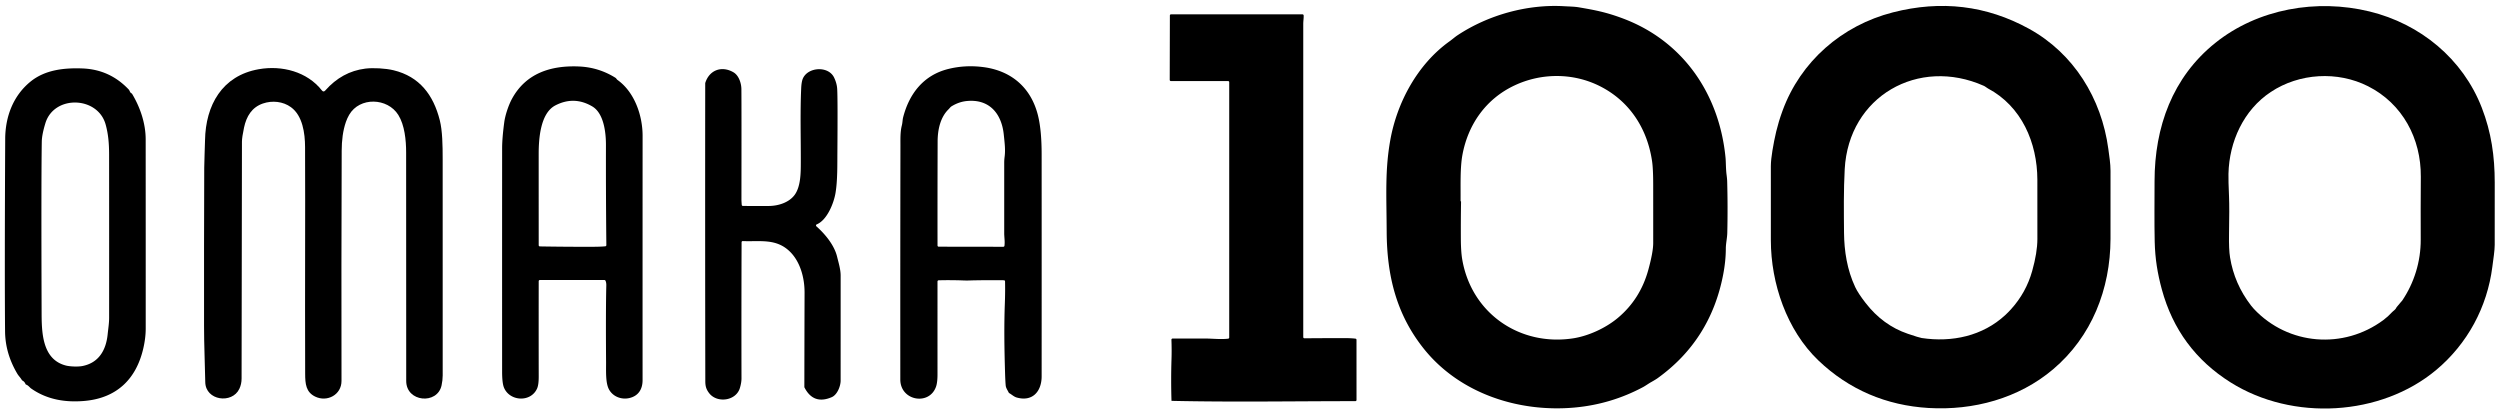
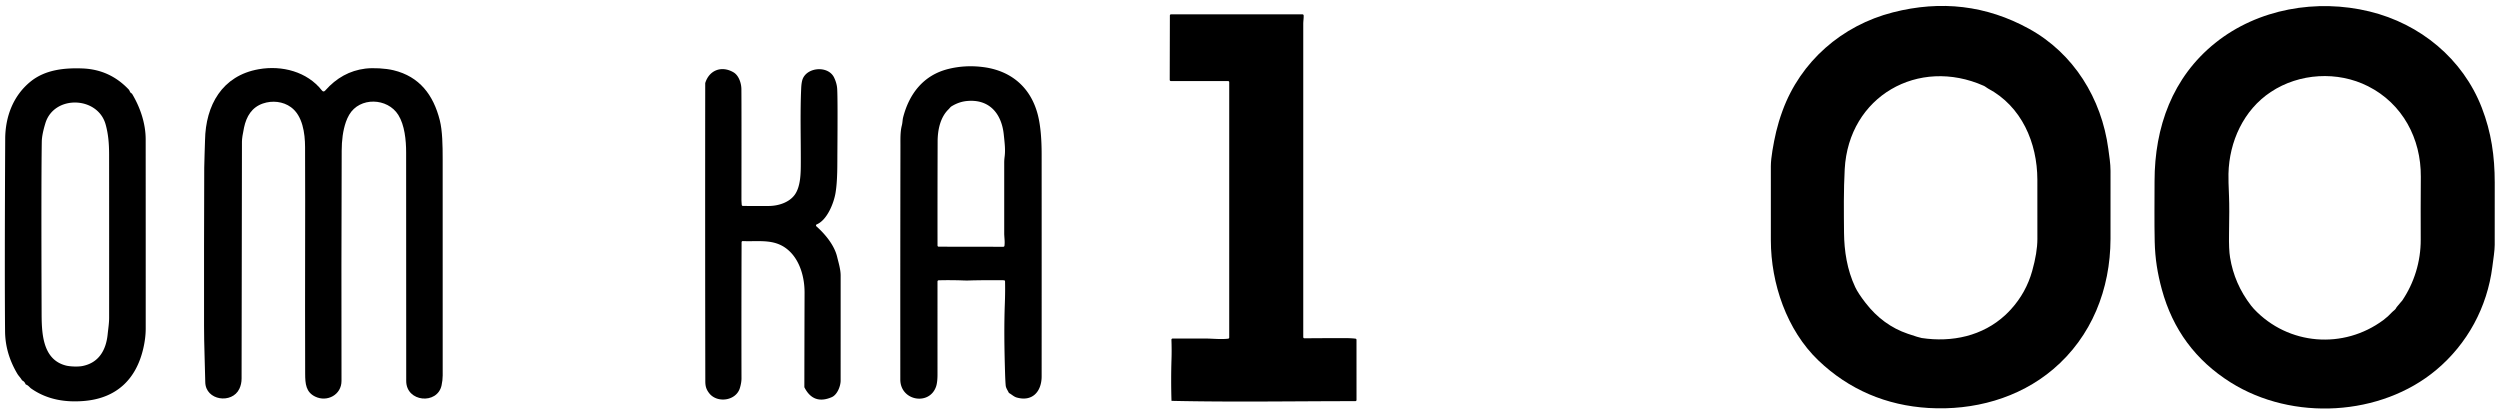
<svg xmlns="http://www.w3.org/2000/svg" viewBox="0 0 2136 352">
-   <path fill="#000000" d="  M 1345.24 348.21  C 1297.38 352.52 1247.05 336.15 1216.53 297.99  C 1192.98 268.54 1184.98 235.39 1184.78 198.07  C 1184.62 166.45 1183.29 145.63 1187.80 120.07  C 1193.55 87.48 1211.20 54.77 1238.61 35.22  C 1240.87 33.60 1243.17 31.55 1245.30 30.14  C 1271.63 12.73 1305.00 3.46 1336.50 5.32  C 1341.02 5.59 1345.19 5.60 1349.13 6.28  C 1362.28 8.55 1371.96 10.26 1386.76 15.83  C 1438.21 35.18 1469.14 80.58 1474.32 135.02  C 1474.61 138.10 1474.56 144.60 1475.19 149.35  Q 1475.65 152.86 1475.71 155.05  Q 1476.30 176.92 1475.80 198.79  C 1475.70 203.47 1474.55 207.90 1474.54 212.54  Q 1474.51 223.15 1472.20 235.01  Q 1461.37 290.66 1416.27 323.11  Q 1414.58 324.32 1410.90 326.39  C 1408.43 327.77 1406.01 329.57 1403.71 330.80  Q 1376.31 345.41 1345.24 348.21  Z  M 1411.54 137.81  C 1407.49 109.96 1392.42 86.45 1366.94 73.62  C 1344.01 62.07 1316.79 62.21 1293.85 73.07  C 1269.69 84.50 1254.40 106.07 1249.52 132.21  C 1247.40 143.53 1248.05 158.73 1247.92 171.68  A 0.24 0.23 25.7 0 0 1247.99 171.87  L 1248.18 172.05  A 0.50 0.47 -68.4 0 1 1248.33 172.43  Q 1248.06 188.27 1248.15 204.12  Q 1248.21 215.23 1249.36 221.83  C 1257.35 267.89 1298.64 296.02 1344.06 289.08  C 1357.20 287.07 1371.98 280.27 1382.34 271.58  Q 1401.50 255.53 1408.35 230.44  Q 1412.49 215.31 1412.50 207.75  Q 1412.52 182.75 1412.49 157.76  Q 1412.48 144.24 1411.54 137.81  Z" />
  <path fill="#000000" d="  M 1553.58 307.91  C 1526.55 282.02 1513.07 242.08 1513.02 205.44  Q 1512.97 173.72 1513.01 142.00  C 1513.01 138.46 1513.57 133.33 1514.35 128.71  C 1516.25 117.52 1518.27 107.57 1522.94 94.77  C 1538.39 52.39 1573.77 21.73 1617.26 10.58  Q 1679.17 -5.29 1733.48 24.52  C 1771.84 45.57 1795.60 84.23 1801.36 127.26  C 1802.20 133.56 1803.21 139.64 1803.23 146.03  Q 1803.30 175.07 1803.22 204.11  C 1803.10 247.06 1787.17 287.61 1754.13 315.55  C 1724.68 340.46 1686.07 350.85 1647.75 348.58  C 1611.75 346.45 1579.72 332.94 1553.58 307.91  Z  M 1593.94 258.81  Q 1608.78 277.95 1629.99 285.16  Q 1639.79 288.49 1641.93 288.81  C 1667.78 292.68 1693.99 287.10 1713.34 269.16  Q 1715.88 266.80 1718.21 264.23  Q 1731.12 250.00 1736.30 231.53  Q 1740.72 215.79 1740.74 204.25  Q 1740.79 178.86 1740.72 153.48  C 1740.64 122.02 1727.32 90.83 1698.46 75.55  C 1697.21 74.88 1696.24 73.89 1695.02 73.35  C 1639.06 48.42 1579.46 82.28 1576.12 144.54  C 1575.15 162.67 1575.37 180.82 1575.54 198.97  C 1575.68 214.35 1578.13 230.52 1585.11 245.34  Q 1587.61 250.65 1593.94 258.81  Z" />
  <path fill="#000000" d="  M 1840.85 154.89  C 1840.85 108.47 1856.21 65.99 1892.67 36.73  C 1929.35 7.30 1979.63 -1.13 2024.49 9.79  C 2067.95 20.37 2104.23 50.25 2120.43 91.99  C 2128.61 113.05 2131.49 133.53 2131.50 156.00  Q 2131.51 182.63 2131.48 209.25  C 2131.47 214.15 2130.36 220.91 2129.47 227.91  C 2125.11 262.33 2108.27 293.65 2081.54 316.05  C 2034.34 355.61 1958.91 360.13 1905.76 326.68  Q 1861.00 298.51 1847.06 247.24  C 1843.39 233.73 1841.32 221.14 1840.98 206.51  C 1840.59 189.30 1840.85 172.10 1840.85 154.89  Z  M 2051.83 257.53  Q 2052.09 257.33 2052.29 257.05  C 2062.65 241.83 2068.35 223.49 2068.27 204.71  Q 2068.15 177.85 2068.35 151.00  C 2068.59 118.44 2052.77 88.57 2023.24 73.67  C 1997.28 60.57 1964.61 62.36 1940.15 78.60  C 1916.93 94.01 1904.64 120.94 1904.00 148.49  Q 1903.87 153.99 1904.49 168.25  Q 1904.89 177.56 1904.48 200.01  Q 1904.24 213.05 1905.36 219.95  Q 1909.01 242.51 1923.22 260.98  Q 1924.53 262.68 1925.77 263.99  C 1955.08 295.11 2002.38 298.72 2036.42 273.40  Q 2040.40 270.44 2043.74 266.76  C 2044.83 265.56 2046.75 264.64 2047.57 262.63  Q 2047.63 262.49 2047.73 262.37  L 2051.67 257.69  Q 2051.74 257.60 2051.83 257.53  Z" />
  <path fill="#000000" d="  M 1158.01 342.74  C 1105.54 342.75 1053.08 343.67 1001.13 342.49  A 0.22 0.21 0.1 0 1 1000.92 342.29  Q 1000.38 324.49 1000.94 306.69  Q 1001.19 298.61 1000.87 290.29  A 1.00 1.00 0.0 0 1 1001.87 289.25  Q 1015.67 289.26 1029.91 289.24  C 1035.48 289.23 1043.03 290.13 1049.36 289.36  A 1.00 1.00 0.0 0 0 1050.24 288.37  L 1050.25 70.25  A 1.00 1.00 0.0 0 0 1049.25 69.25  L 1000.41 69.25  A 1.00 1.00 0.0 0 1 999.41 68.25  L 999.54 13.24  A 1.00 1.00 0.0 0 1 1000.54 12.24  L 1112.84 12.26  A 1.00 1.00 0.0 0 1 1113.84 13.21  C 1113.96 15.32 1113.50 18.08 1113.50 20.36  Q 1113.50 154.29 1113.50 288.04  A 1.00 1.00 0.0 0 0 1114.51 289.04  Q 1132.14 288.87 1149.75 288.90  Q 1154.40 288.90 1158.11 289.34  A 1.00 0.99 -86.8 0 1 1158.99 290.33  L 1159.01 341.74  A 1.00 1.00 0.0 0 1 1158.01 342.74  Z" />
-   <path fill="#000000" d="  M 527.56 68.28  C 542.11 78.60 549.05 98.62 549.04 116.00  Q 548.99 220.42 549.02 324.85  C 549.02 332.49 545.47 338.24 537.89 340.06  C 531.03 341.72 523.62 338.92 520.26 332.60  C 517.27 327.00 517.88 316.65 517.83 309.75  Q 517.51 265.03 518.03 244.00  Q 518.10 241.35 517.30 239.79  A 1.00 1.00 0.0 0 0 516.41 239.25  L 461.27 239.25  A 1.00 1.00 0.0 0 0 460.27 240.25  Q 460.21 281.05 460.28 321.84  Q 460.29 328.84 458.86 332.00  C 453.40 344.09 435.33 342.92 430.56 331.08  Q 429.02 327.24 429.01 317.60  Q 428.97 222.18 429.02 126.75  Q 429.03 118.02 430.83 104.46  C 431.63 98.48 434.44 89.97 437.36 84.57  C 449.29 62.52 470.71 55.77 494.74 56.80  Q 511.67 57.54 525.95 66.53  C 526.50 66.88 526.97 67.86 527.56 68.28  Z  M 474.52 90.05  C 461.50 96.78 460.25 119.12 460.25 131.62  Q 460.24 170.49 460.27 209.54  A 1.00 1.00 0.0 0 0 461.26 210.53  Q 483.35 210.91 505.44 210.86  Q 513.32 210.85 517.18 210.44  A 1.01 1.00 86.5 0 0 518.07 209.43  Q 517.63 166.67 517.72 123.92  C 517.75 113.07 515.88 96.71 506.01 90.91  Q 490.50 81.79 474.52 90.05  Z" />
  <path fill="#000000" d="  M 799.83 330.12  C 794.24 346.86 769.23 342.61 769.22 324.25  Q 769.16 224.12 769.33 124.00  C 769.34 118.33 769.13 112.61 770.56 107.07  C 771.13 104.87 771.12 102.28 771.62 100.32  C 776.83 80.09 788.96 64.31 810.00 58.99  Q 824.40 55.35 839.85 57.29  C 863.54 60.27 880.59 74.31 886.71 98.08  C 889.20 107.76 889.97 119.96 889.98 131.47  Q 890.03 226.51 889.98 321.56  C 889.98 334.22 882.34 343.48 868.69 339.64  C 866.31 338.97 864.52 337.14 862.29 335.89  A 0.96 0.91 2.7 0 1 861.88 335.46  C 860.91 333.46 859.49 331.58 859.28 329.39  Q 858.94 325.98 858.72 318.50  C 858.06 295.91 857.83 278.30 858.57 258.46  Q 858.90 249.43 858.72 240.42  A 1.00 1.00 0.0 0 0 857.73 239.44  Q 844.87 239.29 832.03 239.53  C 829.31 239.58 827.15 239.76 823.57 239.63  Q 812.52 239.20 801.98 239.49  A 1.00 1.00 0.0 0 0 801.00 240.49  Q 800.99 280.28 801.00 320.07  C 801.01 323.07 800.78 327.26 799.83 330.12  Z  M 810.53 93.30  C 803.35 100.18 801.14 111.05 801.11 120.75  Q 800.97 164.80 801.02 209.77  A 1.00 1.00 0.0 0 0 802.02 210.77  L 857.23 210.85  A 1.00 1.00 0.0 0 0 858.22 209.96  Q 858.49 207.53 858.32 205.13  Q 858.00 200.68 858.00 199.86  Q 858.00 169.43 858.00 139.01  Q 858.00 136.61 858.34 134.01  C 859.10 128.20 858.48 122.94 857.60 114.76  C 855.73 97.23 845.48 84.49 826.18 86.30  Q 819.48 86.92 813.19 90.72  C 811.91 91.49 811.29 92.57 810.53 93.30  Z" />
  <path fill="#000000" d="  M 111.50 79.08  C 111.86 79.54 112.61 79.76 112.94 80.32  C 120.01 92.18 124.46 105.75 124.47 119.06  Q 124.52 199.91 124.50 280.75  Q 124.49 288.69 122.45 297.60  C 116.44 323.81 99.78 340.27 71.77 342.59  C 56.10 343.89 40.43 341.62 26.59 331.92  C 25.38 331.07 24.25 329.31 22.33 328.62  A 1.02 0.99 0.3 0 1 21.75 328.05  Q 20.96 326.08 19.09 325.10  A 1.08 1.05 -0.7 0 1 18.68 324.71  C 17.55 322.71 15.89 321.17 14.84 319.40  Q 4.51 302.05 4.33 283.19  Q 3.88 233.58 4.45 118.55  C 4.55 99.50 11.36 81.64 26.14 69.67  C 38.54 59.63 54.72 57.89 70.47 58.48  Q 93.78 59.36 109.96 76.46  C 110.62 77.15 110.88 78.28 111.50 79.08  Z  M 90.23 106.27  C 83.46 82.12 46.19 81.00 38.79 105.24  Q 35.79 115.05 35.70 121.00  Q 35.17 153.41 35.55 265.97  C 35.61 282.89 35.52 307.01 56.30 312.31  C 60.07 313.27 66.84 313.42 70.28 312.76  C 84.33 310.08 90.60 299.26 91.98 285.66  C 92.47 280.86 93.24 276.21 93.24 271.42  Q 93.28 201.74 93.22 132.06  C 93.21 122.60 92.53 114.48 90.23 106.27  Z" />
  <path fill="#000000" d="  M 174.50 143.25  C 174.55 134.99 175.04 127.96 175.18 119.82  C 175.69 89.88 189.76 64.64 221.07 59.14  C 240.97 55.64 262.46 61.27 275.00 77.24  Q 276.40 79.02 277.90 77.32  Q 292.18 61.13 312.08 58.63  C 318.80 57.79 329.34 58.36 336.25 60.03  C 358.52 65.42 370.31 81.19 375.76 102.75  C 378.04 111.76 378.22 124.45 378.22 135.87  Q 378.31 279.77 378.24 320.75  Q 378.24 324.84 377.27 329.30  C 373.68 345.90 347.08 343.68 347.07 325.50  Q 347.00 227.88 347.00 130.26  C 347.00 119.79 345.74 106.88 340.31 98.20  C 331.11 83.48 307.33 82.62 298.33 98.09  Q 296.65 100.99 295.55 104.16  C 292.96 111.66 291.97 119.95 291.94 128.72  Q 291.58 227.11 291.78 325.50  C 291.80 337.27 279.52 343.87 269.22 338.82  C 261.43 334.99 260.75 328.04 260.73 319.28  C 260.48 239.74 260.92 186.09 260.65 125.54  C 260.60 113.93 258.60 98.86 248.61 91.59  C 241.76 86.59 232.57 85.71 224.65 88.42  C 215.12 91.69 210.54 99.45 208.50 109.01  Q 206.73 117.35 206.72 121.00  Q 206.52 222.22 206.41 323.44  Q 206.41 328.16 204.51 332.19  C 198.30 345.37 175.64 342.29 175.38 326.50  C 175.11 310.50 174.32 294.32 174.34 278.57  C 174.37 233.46 174.25 188.35 174.50 143.25  Z" />
  <path fill="#000000" d="  M 634.73 175.95  Q 649.95 176.10 657.27 175.98  C 665.17 175.86 674.24 172.98 678.97 166.48  C 684.20 159.29 684.19 147.44 684.21 138.82  C 684.27 117.74 683.60 96.37 684.54 75.33  Q 684.80 69.59 686.07 66.87  C 690.63 57.12 707.85 56.19 712.66 66.28  Q 715.02 71.21 715.30 76.01  Q 715.81 84.61 715.47 129.62  C 715.38 140.51 715.67 154.11 713.86 164.89  C 712.42 173.53 706.70 188.04 697.81 191.71  A 1.00 1.00 0.0 0 0 697.53 193.38  C 705.30 200.30 712.85 209.63 715.20 219.26  C 716.50 224.59 718.25 230.23 718.25 235.40  Q 718.26 280.30 718.24 325.20  C 718.24 329.87 715.37 337.29 710.65 339.33  Q 695.04 346.05 687.35 331.07  Q 687.24 330.86 687.24 330.62  Q 687.29 290.31 687.42 250.01  C 687.46 237.16 683.62 223.57 674.97 215.05  C 663.18 203.44 649.37 206.61 634.65 205.98  A 0.99 0.99 0.0 0 0 633.61 206.97  Q 633.40 265.24 633.53 323.25  Q 633.54 326.88 632.17 331.50  C 628.87 342.61 612.70 344.68 605.94 335.96  C 603.46 332.77 602.63 330.09 602.62 325.78  Q 602.39 199.15 602.54 71.16  Q 602.54 71.01 602.58 70.87  C 605.93 60.03 616.41 55.83 626.63 61.75  C 631.34 64.48 633.41 71.26 633.45 76.19  Q 633.59 90.88 633.49 170.50  Q 633.48 171.49 633.74 175.02  A 1.01 1.00 88.1 0 0 634.73 175.95  Z" />
</svg>